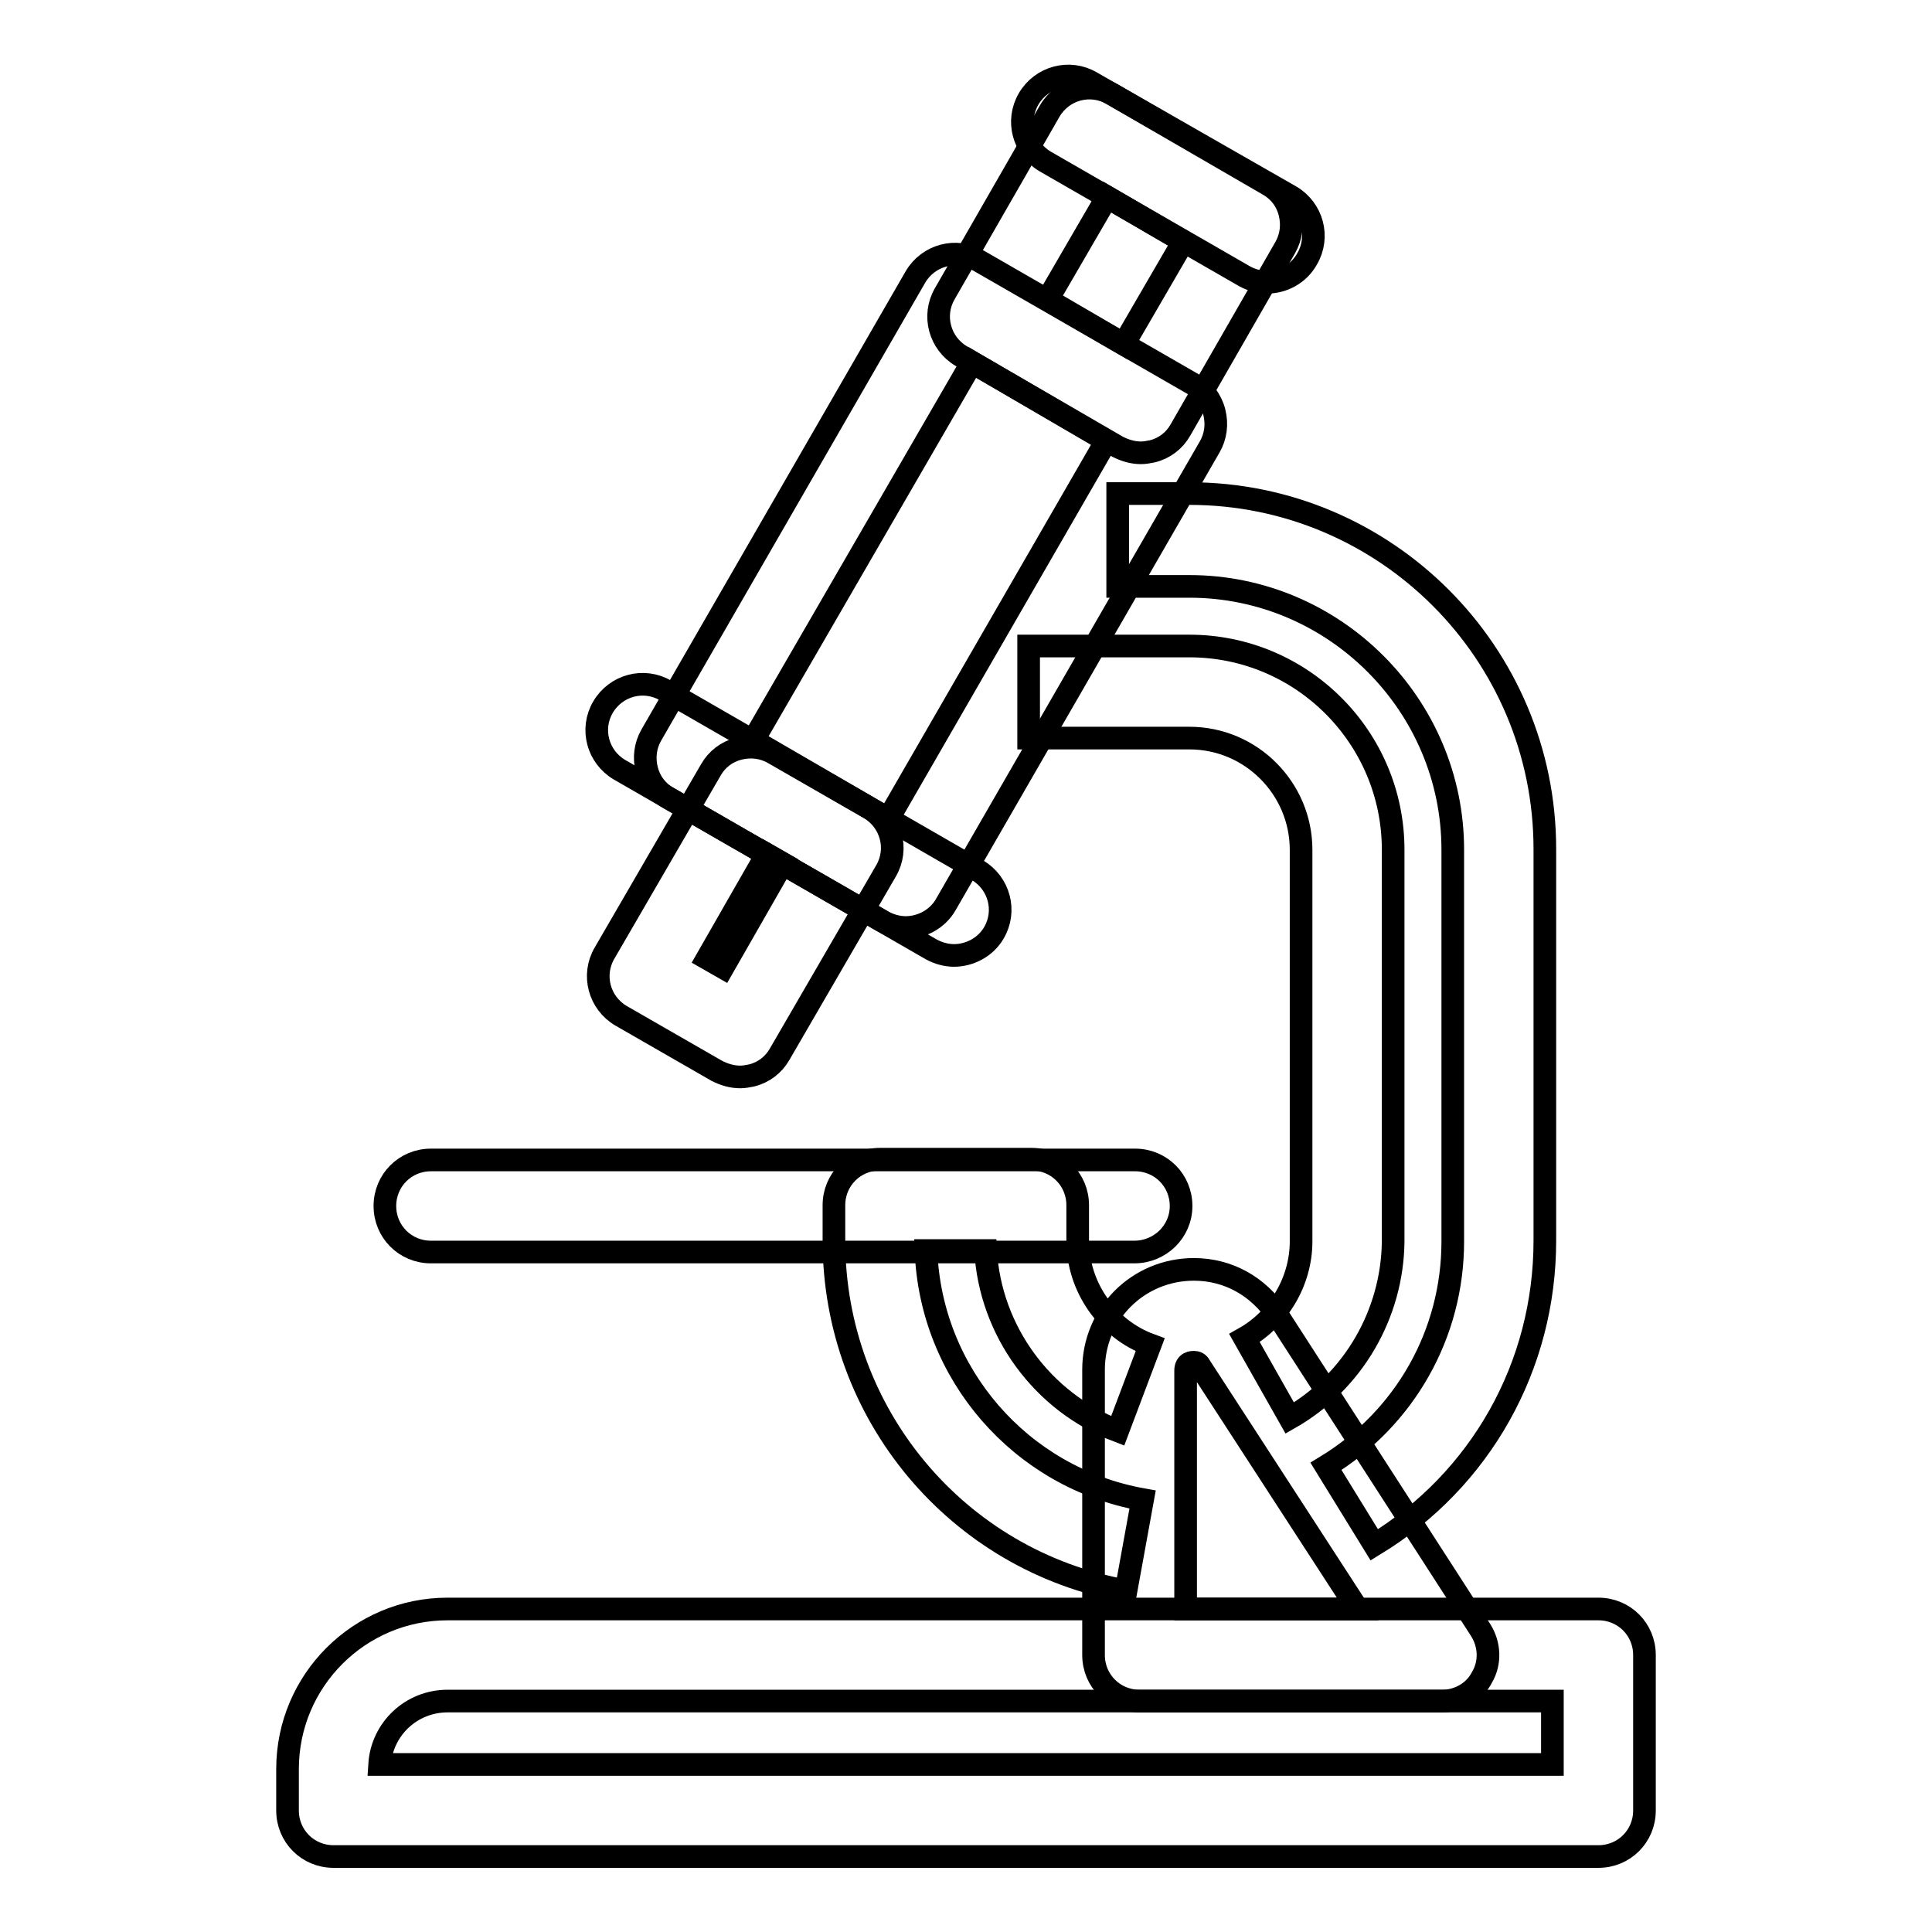
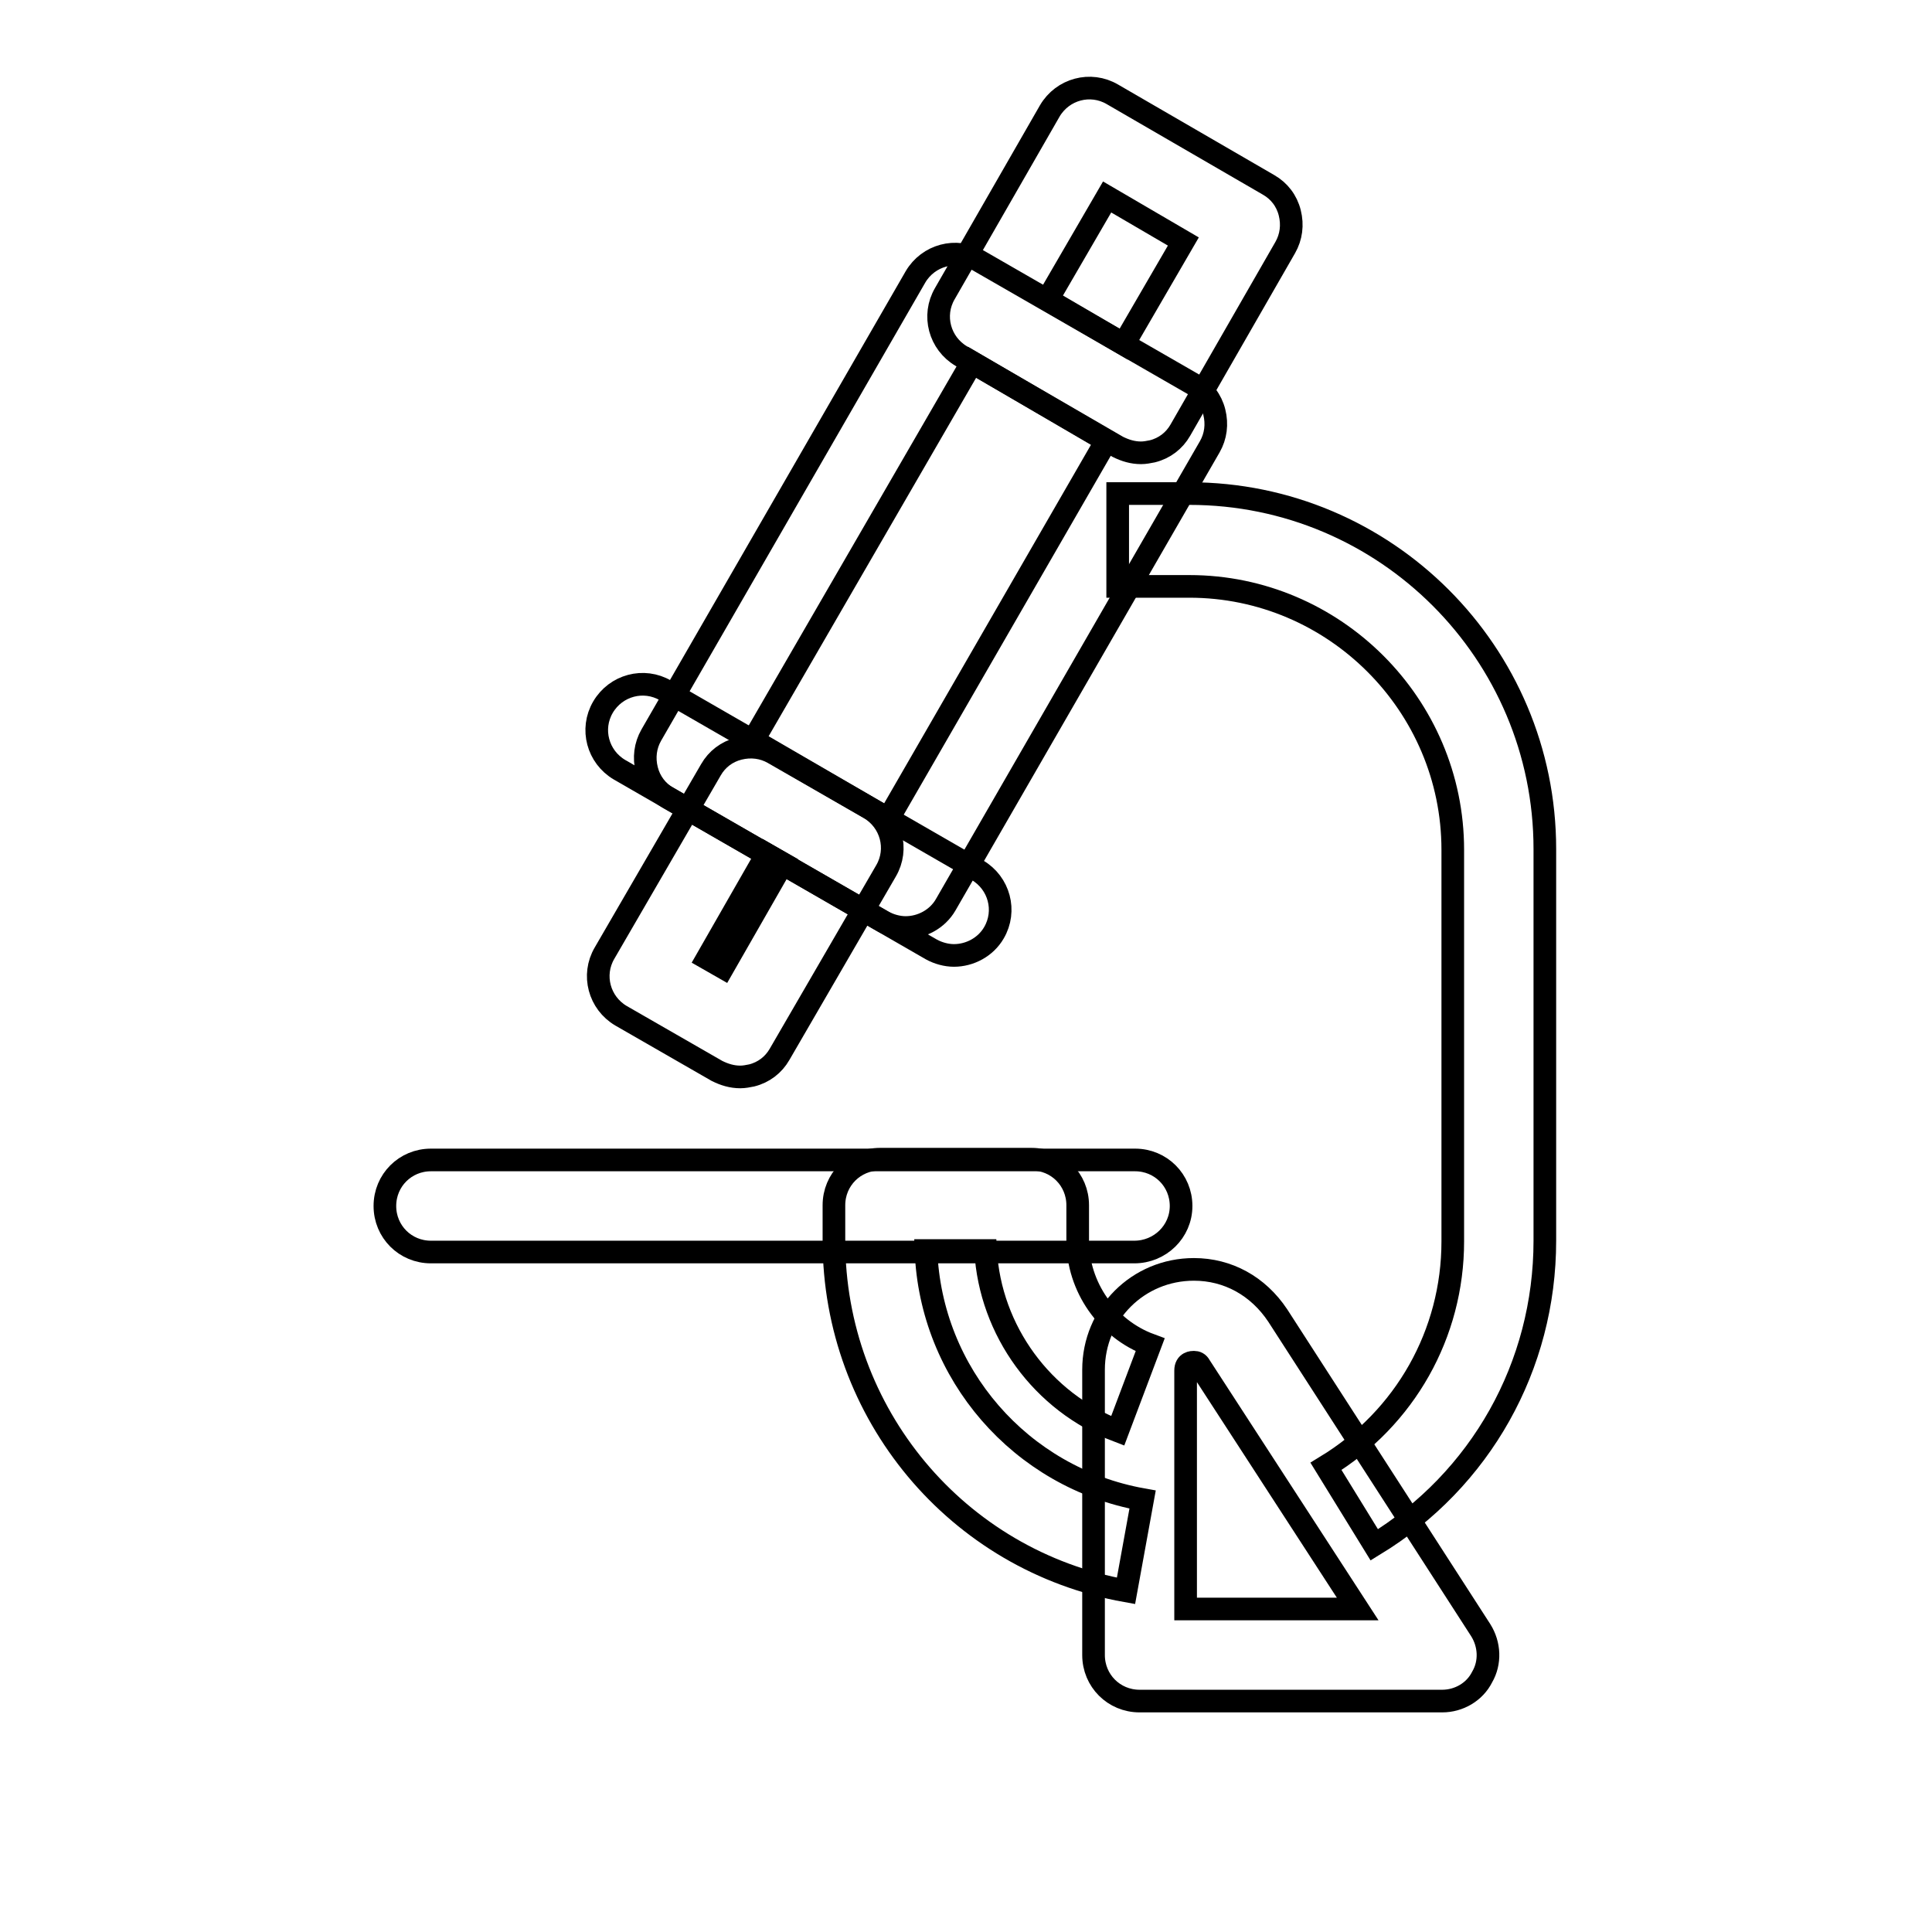
<svg xmlns="http://www.w3.org/2000/svg" version="1.1" x="0px" y="0px" viewBox="0 0 256 256" enable-background="new 0 0 256 256" xml:space="preserve">
  <g>
    <g>
      <path stroke-width="3" fill-opacity="0" stroke="#000000" d="M120,122.9c-1,0-2.1-0.3-3-0.8l-28.5-16.4c-1.4-0.8-2.4-2.1-2.8-3.7c-0.4-1.6-0.2-3.2,0.6-4.6l35-60.7c1.7-2.9,5.4-3.9,8.3-2.2l28.5,16.4c1.4,0.8,2.4,2.1,2.8,3.7c0.4,1.6,0.2,3.2-0.6,4.6l-35,60.7C124.2,121.8,122.1,122.9,120,122.9z M99.8,98.1l17.9,10.4l28.9-50.1L128.8,48L99.8,98.1z" />
      <path stroke-width="3" fill-opacity="0" stroke="#000000" d="M126.4,126.6c-1,0-2.1-0.3-3-0.8l-41.3-23.8c-2.9-1.7-3.9-5.4-2.2-8.3c1.7-2.9,5.4-3.9,8.3-2.2l41.3,23.8c2.9,1.7,3.9,5.4,2.2,8.3C130.6,125.5,128.5,126.6,126.4,126.6z" />
      <path stroke-width="3" fill-opacity="0" stroke="#000000" d="M98.1,142.7c-1.1,0-2.1-0.3-3.1-0.8l-12.7-7.3c-2.9-1.7-3.9-5.4-2.2-8.3l14.1-24.3c0.8-1.4,2.1-2.4,3.7-2.8c1.6-0.4,3.2-0.2,4.6,0.6l12.7,7.3c2.9,1.7,3.9,5.4,2.2,8.3l-14.1,24.3c-0.8,1.4-2.1,2.4-3.7,2.8C99.1,142.6,98.6,142.7,98.1,142.7z M93.7,127l2.1,1.2l7.9-13.8l-2.1-1.2L93.7,127z" />
      <path stroke-width="3" fill-opacity="0" stroke="#000000" d="M151.2,60c-1.1,0-2.1-0.3-3.1-0.8l-20.7-12c-2.9-1.7-3.9-5.4-2.2-8.3l13.9-24.2c1.7-2.9,5.4-3.9,8.3-2.2l20.7,12c1.4,0.8,2.4,2.1,2.8,3.7c0.4,1.6,0.2,3.2-0.6,4.6l-13.9,24.2c-0.8,1.4-2.1,2.4-3.7,2.8C152.2,59.9,151.7,60,151.2,60z M138.8,39.7l10.1,5.9l7.9-13.6l-10.1-5.9L138.8,39.7z" />
-       <path stroke-width="3" fill-opacity="0" stroke="#000000" d="M167.9,37.4c-1,0-2.1-0.3-3-0.8l-26.4-15.2c-2.9-1.7-3.9-5.4-2.2-8.3c1.7-2.9,5.4-3.9,8.3-2.2L171,26c2.9,1.7,3.9,5.4,2.2,8.3C172.1,36.3,170,37.4,167.9,37.4z" />
      <path stroke-width="3" fill-opacity="0" stroke="#000000" d="M150.3,165.9H57.1c-3.4,0-6.1-2.7-6.1-6.1s2.7-6.1,6.1-6.1h93.3c3.4,0,6.1,2.7,6.1,6.1S153.7,165.9,150.3,165.9z" />
-       <path stroke-width="3" fill-opacity="0" stroke="#000000" d="M170.9,187.9l-6-10.6c4.6-2.6,7.5-7.6,7.5-12.8v-51.9c0-8.1-6.6-14.8-14.8-14.8h-21.3V85.6h21.3c14.9,0,27,12.1,27,27v51.9C184.5,174.1,179.3,183.1,170.9,187.9z" />
      <path stroke-width="3" fill-opacity="0" stroke="#000000" d="M149.2,210.8c-22.4-4-38.7-23.5-38.7-46.4v-4.7c0-3.4,2.7-6.1,6.1-6.1h20.1c3.4,0,6.1,2.7,6.1,6.1v4.7c0,6.1,3.9,11.7,9.6,13.8l-4.3,11.4c-10-3.8-16.9-13.3-17.5-23.9h-7.9c0.6,16.3,12.5,30.1,28.7,33L149.2,210.8z" />
      <path stroke-width="3" fill-opacity="0" stroke="#000000" d="M182.1,204.7l-6.4-10.4c10.5-6.4,16.8-17.6,16.8-29.8v-51.9c0-19.2-15.7-34.9-34.9-34.9h-9.5V65.4h9.5c26,0,47.1,21.1,47.1,47.1v51.9C204.7,181,196.2,196.1,182.1,204.7z" />
-       <path stroke-width="3" fill-opacity="0" stroke="#000000" d="M211.8,246H44.2c-3.4,0-6.1-2.7-6.1-6.1v-5.5c0-11.7,9.5-21.2,21.2-21.2h152.5c3.4,0,6.1,2.7,6.1,6.1v20.6C217.9,243.3,215.2,246,211.8,246z M50.3,233.8h155.4v-8.4H59.3C54.5,225.4,50.6,229.1,50.3,233.8z" />
      <path stroke-width="3" fill-opacity="0" stroke="#000000" d="M191.1,225.4H151c-3.4,0-6.1-2.7-6.1-6.1v-37.8c0-7.4,5.9-13.3,13.3-13.3c4.5,0,8.5,2.2,11.1,6.1l26.9,41.7c1.2,1.9,1.3,4.3,0.2,6.2C195.4,224.2,193.3,225.4,191.1,225.4z M157.1,213.2h22.8L159,181c-0.2-0.4-0.5-0.5-0.8-0.5c-0.2,0-1.1,0-1.1,1.1V213.2z" />
    </g>
  </g>
</svg>